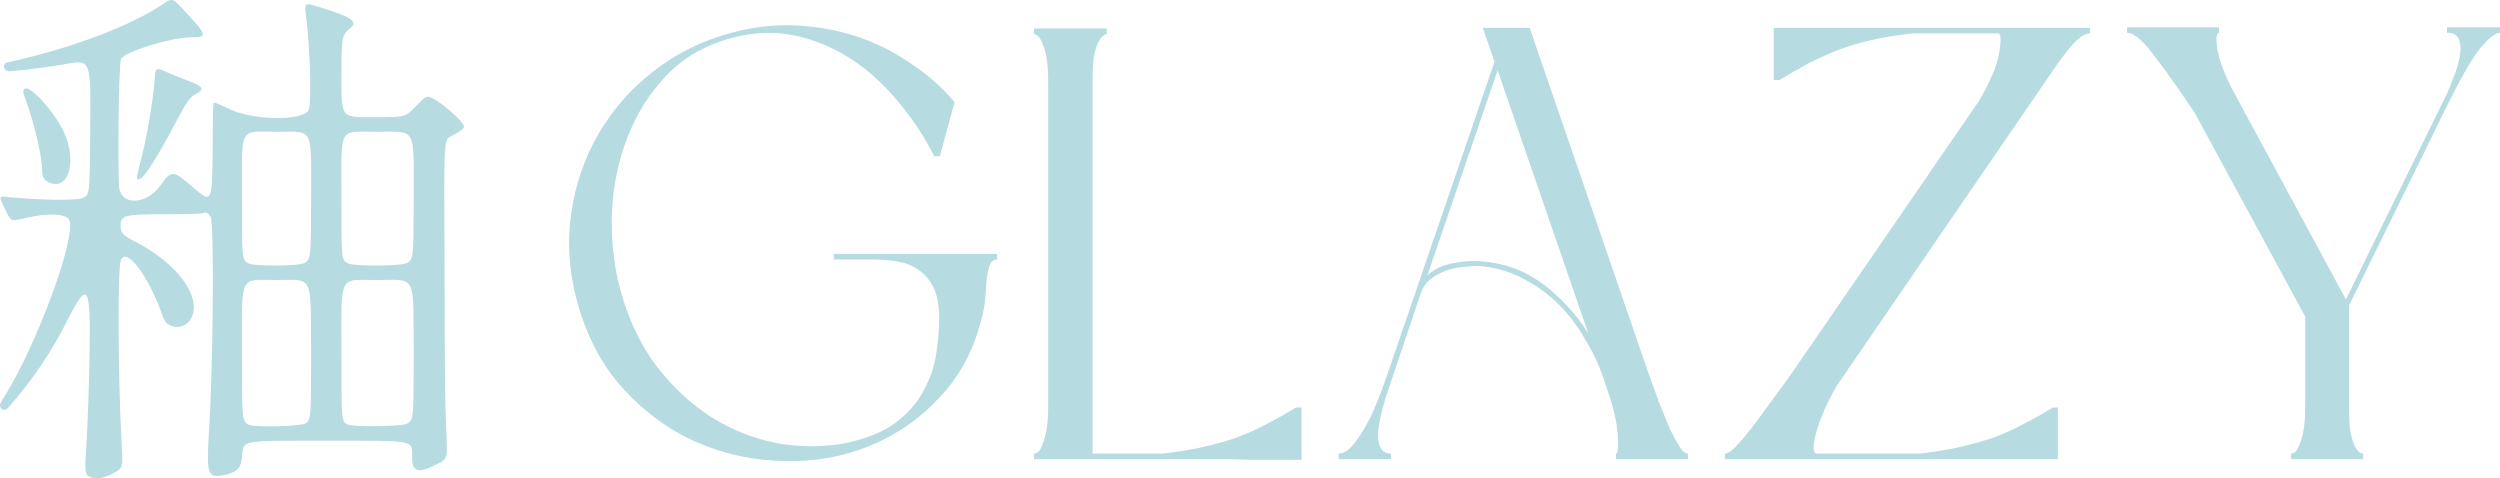
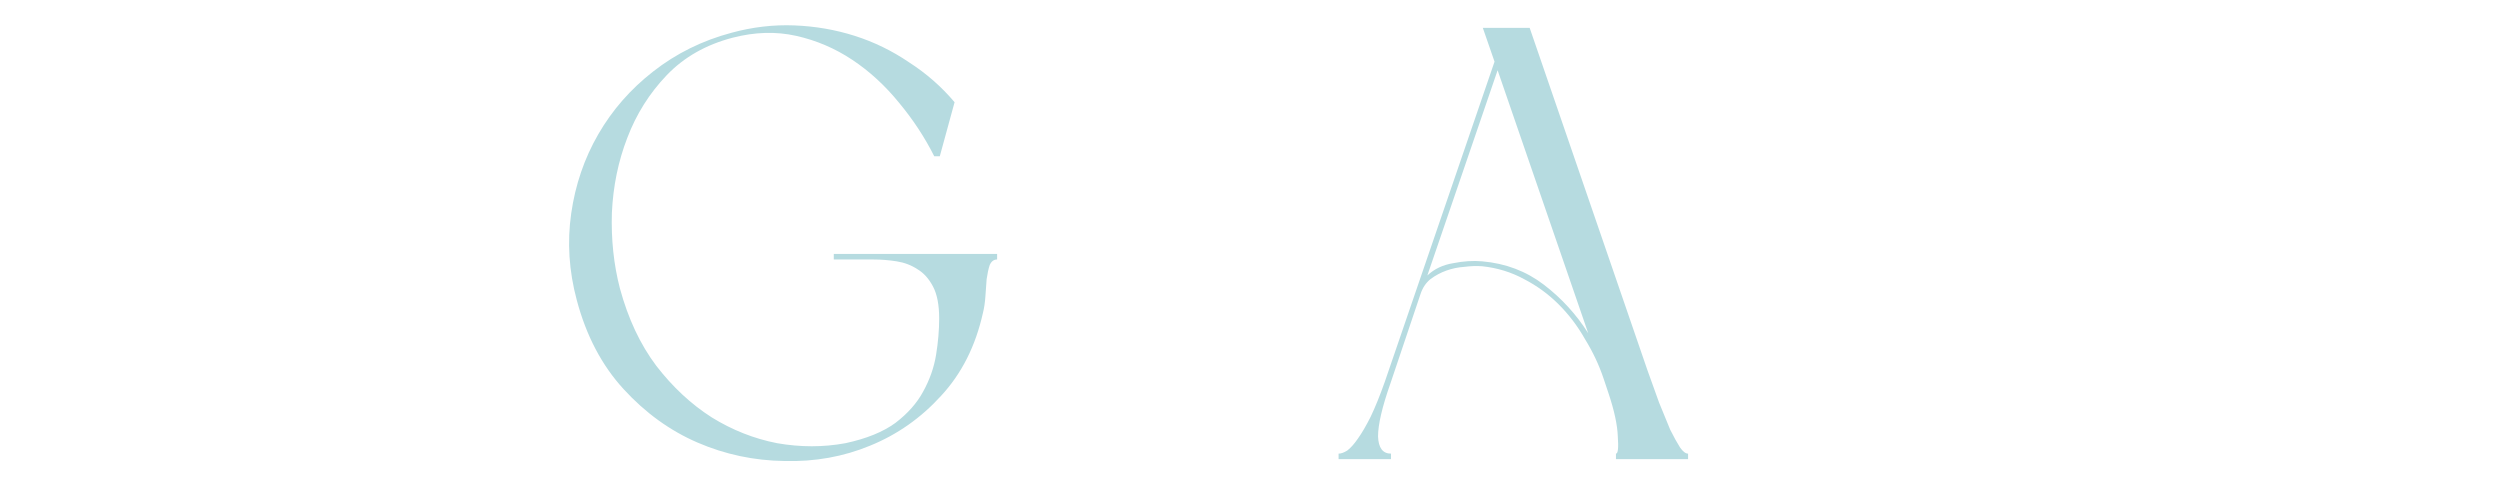
<svg xmlns="http://www.w3.org/2000/svg" width="831" height="159" viewBox="0 0 831 159" fill="none">
-   <path d="M780.805 101.571V135.063C780.805 138.467 780.941 141.19 781.215 143.232C781.624 145.274 782.102 146.908 782.649 148.134C783.195 149.223 783.741 149.972 784.288 150.38C784.834 150.652 785.244 150.788 785.517 150.788V152.626H761.546V150.788C761.819 150.788 762.229 150.652 762.775 150.38C763.322 149.972 763.8 149.223 764.21 148.134C764.756 146.908 765.234 145.274 765.644 143.232C766.054 141.19 766.258 138.467 766.258 135.063V105.247L729.38 37.241C727.058 33.837 724.805 30.57 722.619 27.439C720.434 24.307 718.385 21.516 716.473 19.066C714.697 16.615 712.99 14.641 711.351 13.143C709.712 11.645 708.278 10.897 707.049 10.897V9.059H737.575V10.897C736.756 10.897 736.551 12.53 736.961 15.798C737.371 19.066 738.941 23.49 741.673 29.072L779.78 99.529L813.585 30.706C813.995 29.753 814.61 28.187 815.429 26.009C816.385 23.831 817.068 21.652 817.478 19.474C818.024 17.159 818.024 15.185 817.478 13.552C817.068 11.781 815.702 10.897 813.38 10.897V9.059H831V10.897C829.498 10.897 827.312 12.598 824.444 16.002C821.712 19.406 818.093 25.669 813.585 34.791L780.805 101.571Z" fill="#B6DBE0" />
-   <path d="M657.807 33.565C661.632 27.03 663.885 21.652 664.568 17.432C665.251 13.211 665.115 11.101 664.159 11.101H635.885C630.695 11.645 626.051 12.394 621.954 13.347C617.856 14.3 614.032 15.457 610.48 16.819C607.066 18.18 603.788 19.678 600.646 21.312C597.641 22.945 594.568 24.715 591.427 26.622H589.583V9.263H694.685V11.101C693.183 11.101 691.407 12.19 689.359 14.368C687.446 16.41 685.329 19.133 683.007 22.537L676.861 31.523L672.354 38.058L610.48 128.324C608.295 132.136 606.656 135.472 605.563 138.331C604.471 141.054 603.719 143.368 603.31 145.274C602.9 147.044 602.763 148.406 602.9 149.359C603.037 150.312 603.31 150.788 603.719 150.788H637.934C642.988 150.244 647.563 149.495 651.661 148.542C655.895 147.589 659.72 146.5 663.134 145.274C666.685 143.913 669.963 142.415 672.968 140.781C676.11 139.148 679.251 137.378 682.393 135.472H684.032V152.626H573.397V150.788C574.217 150.788 575.31 150.108 576.676 148.746C578.178 147.249 579.885 145.274 581.798 142.824C583.71 140.373 585.827 137.514 588.149 134.246C590.607 130.979 593.134 127.507 595.729 123.831L657.807 33.565Z" fill="#B6DBE0" />
  <path d="M533.046 125.873C531.544 121.38 529.495 117.024 526.9 112.803C524.441 108.446 521.505 104.566 518.09 101.162C514.675 97.759 510.851 94.968 506.617 92.789C502.383 90.475 497.739 89.045 492.685 88.501C490.773 88.365 488.792 88.433 486.743 88.705C484.695 88.841 482.714 89.249 480.802 89.93C478.89 90.611 477.114 91.564 475.475 92.789C473.973 94.015 472.88 95.648 472.197 97.691L462.158 127.507C459.426 135.268 458.061 141.122 458.061 145.07C458.197 148.882 459.631 150.788 462.363 150.788V152.626H444.948V150.788C445.768 150.788 446.724 150.448 447.817 149.767C448.909 148.95 450.07 147.657 451.3 145.887C452.665 143.981 454.1 141.53 455.602 138.535C457.104 135.404 458.675 131.523 460.314 126.894L496.783 20.495L492.89 9.263H508.461L547.592 123.014C548.958 126.826 550.256 130.434 551.485 133.838C552.851 137.242 554.08 140.237 555.173 142.824C556.402 145.274 557.495 147.249 558.451 148.746C559.407 150.108 560.295 150.788 561.114 150.788V152.626H537.144V150.788C537.826 150.788 538.031 148.882 537.758 145.07C537.622 141.258 536.597 136.493 534.685 130.775L533.046 125.873ZM474.451 91.564C476.773 89.386 479.641 88.024 483.056 87.48C486.47 86.799 489.68 86.595 492.685 86.867C500.47 87.548 507.3 90.135 513.173 94.627C519.046 99.12 523.963 104.498 527.924 110.761L497.807 23.354L474.451 91.564Z" fill="#B6DBE0" />
-   <path d="M367.885 11.305C367.612 11.305 367.202 11.509 366.656 11.918C366.11 12.326 365.563 13.075 365.017 14.164C364.471 15.253 363.993 16.819 363.583 18.861C363.31 20.903 363.173 23.626 363.173 27.03V150.788H386.324C391.378 150.244 395.954 149.495 400.051 148.542C404.285 147.589 408.11 146.5 411.524 145.274C415.076 143.913 418.354 142.415 421.358 140.781C424.5 139.148 427.641 137.378 430.783 135.472H432.627V152.83H415.007L409.68 152.626H343.71V150.788C343.983 150.788 344.393 150.652 344.939 150.38C345.485 149.971 345.963 149.223 346.373 148.133C346.919 146.908 347.397 145.274 347.807 143.232C348.217 141.19 348.422 138.467 348.422 135.063V27.03C348.422 23.626 348.217 20.903 347.807 18.861C347.397 16.819 346.919 15.253 346.373 14.164C345.963 13.075 345.485 12.326 344.939 11.918C344.393 11.509 343.983 11.305 343.71 11.305V9.467H367.885V11.305Z" fill="#B6DBE0" />
  <path d="M312.182 105.859C312.182 101.366 311.499 97.827 310.134 95.24C308.768 92.653 307.06 90.747 305.012 89.522C302.963 88.16 300.641 87.275 298.046 86.867C295.451 86.458 292.856 86.254 290.26 86.254H277.148V84.416H331.441V86.254C330.348 86.254 329.529 86.867 328.982 88.092C328.573 89.317 328.231 90.883 327.958 92.789C327.821 94.559 327.685 96.465 327.548 98.507C327.412 100.55 327.138 102.388 326.729 104.021C324.27 115.049 319.626 124.239 312.797 131.591C306.104 138.943 298.251 144.457 289.236 148.133C280.358 151.809 270.865 153.511 260.758 153.239C250.651 153.103 241.021 151.06 231.87 147.112C222.719 143.164 214.524 137.241 207.285 129.345C200.046 121.448 194.855 111.578 191.714 99.733C189.119 90.066 188.504 80.468 189.87 70.937C191.236 61.407 194.241 52.626 198.885 44.593C203.529 36.56 209.607 29.617 217.119 23.762C224.768 17.772 233.441 13.483 243.138 10.896C250.104 8.99 257.07 8.173 264.036 8.446C271.002 8.718 277.695 9.875 284.114 11.917C290.534 13.96 296.543 16.887 302.143 20.699C307.88 24.375 312.934 28.8 317.304 33.973L312.387 51.945H310.543C307.402 45.682 303.509 39.76 298.865 34.178C294.221 28.459 289.031 23.694 283.295 19.882C277.558 16.07 271.343 13.415 264.651 11.917C257.958 10.42 250.924 10.624 243.548 12.53C234.67 14.845 227.363 18.997 221.626 24.988C215.89 30.978 211.519 37.922 208.514 45.818C205.509 53.579 203.802 61.884 203.392 70.733C203.119 79.583 204.007 87.956 206.055 95.853C208.787 105.927 212.816 114.505 218.143 121.584C223.607 128.664 229.753 134.382 236.582 138.739C243.412 142.96 250.651 145.819 258.299 147.316C266.085 148.678 273.665 148.678 281.041 147.316C288.007 145.819 293.538 143.572 297.636 140.577C301.734 137.446 304.807 133.974 306.856 130.162C309.041 126.213 310.475 122.129 311.158 117.908C311.841 113.688 312.182 109.671 312.182 105.859Z" fill="#B6DBE0" />
-   <path d="M30.678 158.802C28.068 157.935 28.068 157.761 28.764 147.008C29.634 131.572 30.156 106.25 29.634 102.261C28.938 95.497 27.546 96.364 22.326 106.597C17.28 116.657 11.19 125.849 2.838 135.388C1.794 136.602 0.75 136.602 0.054 135.214C-0.12 134.521 0.054 134 1.62 131.572C12.408 114.228 25.458 78.674 23.022 73.124C21.978 71.042 16.062 70.695 8.754 72.43C3.36 73.644 3.882 73.817 1.794 69.828C-0.468 65.145 -0.468 65.145 2.49 65.492C12.93 66.533 25.458 66.706 27.372 65.839C29.808 64.799 29.808 65.145 29.982 44.853C30.156 18.664 30.504 19.878 20.934 21.439C13.974 22.653 4.404 23.694 3.012 23.694C1.098 23.52 0.576 21.092 2.49 20.745C23.196 16.236 43.031 8.778 53.993 1.494C57.299 -0.761 57.299 -0.761 61.301 3.575C68.957 11.726 69.131 12.42 63.389 12.42C56.951 12.42 41.639 17.103 40.247 19.531C39.377 21.092 39.029 59.769 39.725 63.064C41.117 68.441 48.947 67.747 53.297 61.677C56.951 56.474 57.473 56.474 64.085 62.197C70.523 67.747 70.523 67.747 70.697 48.669C70.697 35.661 70.871 34.1 71.219 34.1C71.567 34.1 73.655 34.967 76.091 36.181C83.92 39.997 100.276 40.344 102.538 36.702C103.582 34.967 103.234 18.664 101.842 6.176C101.146 0.626 100.972 0.8 106.192 2.361C116.98 5.656 119.242 7.217 116.284 9.472C113.674 11.553 113.5 12.42 113.5 24.561C113.5 39.65 112.978 38.956 124.983 38.956C134.901 38.956 134.727 38.956 138.555 34.967C141.339 32.192 141.687 32.019 142.557 32.192C145.341 32.712 154.215 40.344 154.215 42.078C154.215 42.772 153.519 43.292 150.735 44.853C147.255 46.934 147.603 42.772 147.777 90.814C147.777 118.564 147.951 135.735 148.299 142.152C148.821 153.079 148.995 152.558 144.123 154.813C139.077 157.415 136.989 156.721 136.989 152.211C136.989 146.141 138.729 146.488 108.802 146.488C79.049 146.488 80.963 146.141 80.441 152.038C80.093 155.68 78.701 157.068 74.351 157.935C68.957 158.976 68.609 157.761 69.479 143.193C70.871 121.86 71.219 74.164 70.001 72.083C69.131 70.695 68.609 70.349 67.391 70.869C66.869 71.042 61.649 71.216 55.037 71.216C41.117 71.216 40.073 71.563 40.073 75.031C40.073 77.46 40.943 78.327 44.771 80.234C59.561 87.692 67.913 99.833 63.041 106.597C60.779 109.719 55.559 109.199 54.341 105.73C49.643 92.202 42.335 82.142 40.247 86.305C39.029 88.213 39.203 123.941 40.421 147.529C40.943 155.68 40.943 155.507 37.464 157.415C34.853 158.802 32.244 159.322 30.678 158.802ZM101.842 140.591C103.408 139.204 103.408 137.816 103.408 116.31C103.234 90.814 104.278 93.069 91.75 93.069C79.397 93.069 80.441 90.641 80.441 117.524C80.441 140.071 80.441 139.724 82.528 141.111C84.094 142.152 100.624 141.805 101.842 140.591ZM135.423 140.765C137.511 139.377 137.511 139.204 137.511 116.657C137.337 90.641 138.555 93.069 125.331 93.069C112.282 93.069 113.5 90.641 113.5 117.524C113.5 140.244 113.5 140.071 115.588 141.111C117.328 141.979 134.031 141.805 135.423 140.765ZM101.32 87.346C103.234 86.131 103.408 85.785 103.408 66.013C103.408 41.731 104.452 43.812 91.924 43.812C79.222 43.812 80.441 41.558 80.441 66.013C80.441 86.478 80.441 86.305 82.528 87.519C84.094 88.56 99.754 88.56 101.32 87.346ZM135.423 87.346C137.337 86.131 137.511 85.785 137.511 66.013C137.511 41.731 138.555 43.812 125.505 43.812C112.282 43.812 113.5 41.384 113.5 66.013C113.5 86.478 113.5 86.305 115.588 87.519C117.154 88.56 133.857 88.56 135.423 87.346ZM15.888 60.463C14.496 59.595 13.974 58.728 13.974 56.3C13.974 51.964 11.364 41.038 8.928 34.273C7.536 30.631 7.362 29.764 8.406 29.417C10.494 28.723 18.324 37.569 21.282 43.986C25.806 53.872 22.674 63.931 15.888 60.463ZM45.467 59.248C45.467 59.075 45.815 57.167 46.337 55.086C48.599 47.108 50.861 33.753 51.383 26.642C51.731 22.306 51.731 22.306 55.559 24.041C57.125 24.734 60.083 25.948 61.997 26.642C67.565 28.723 68.087 29.591 65.303 31.151C63.215 32.192 62.171 33.58 58.691 40.17C50.861 55.086 46.337 61.503 45.467 59.248Z" fill="#B6DBE0" />
</svg>